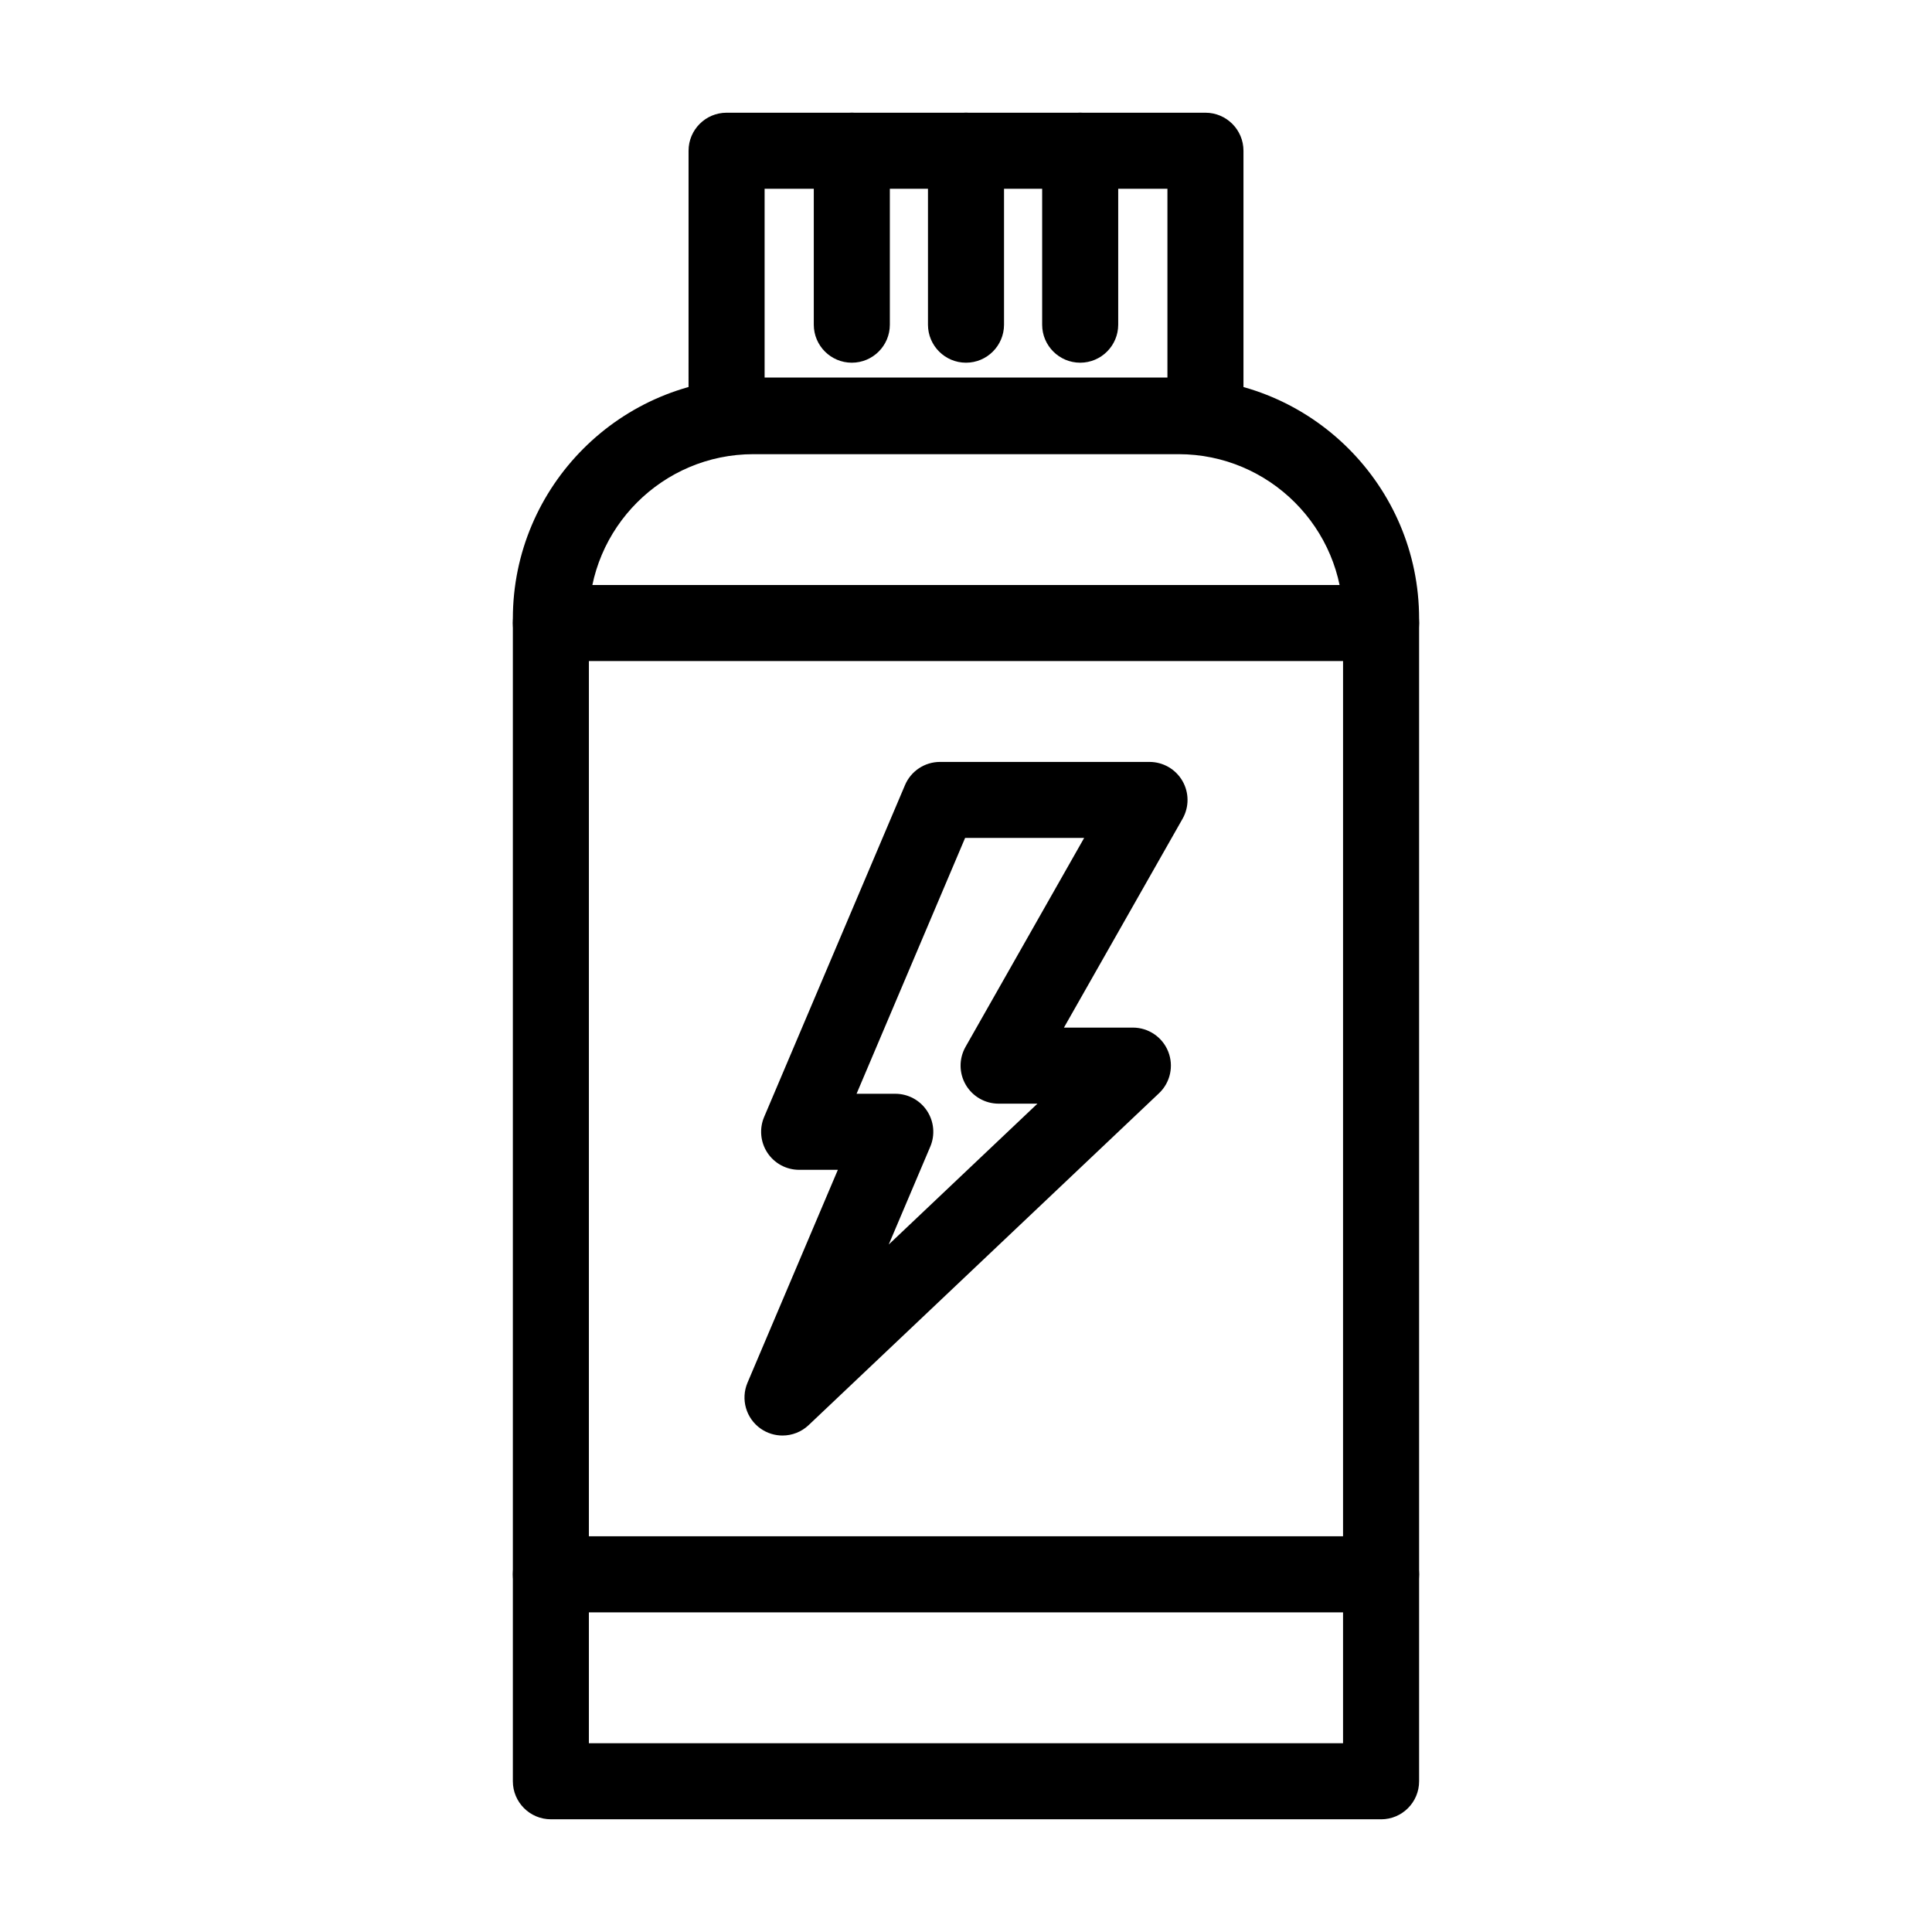
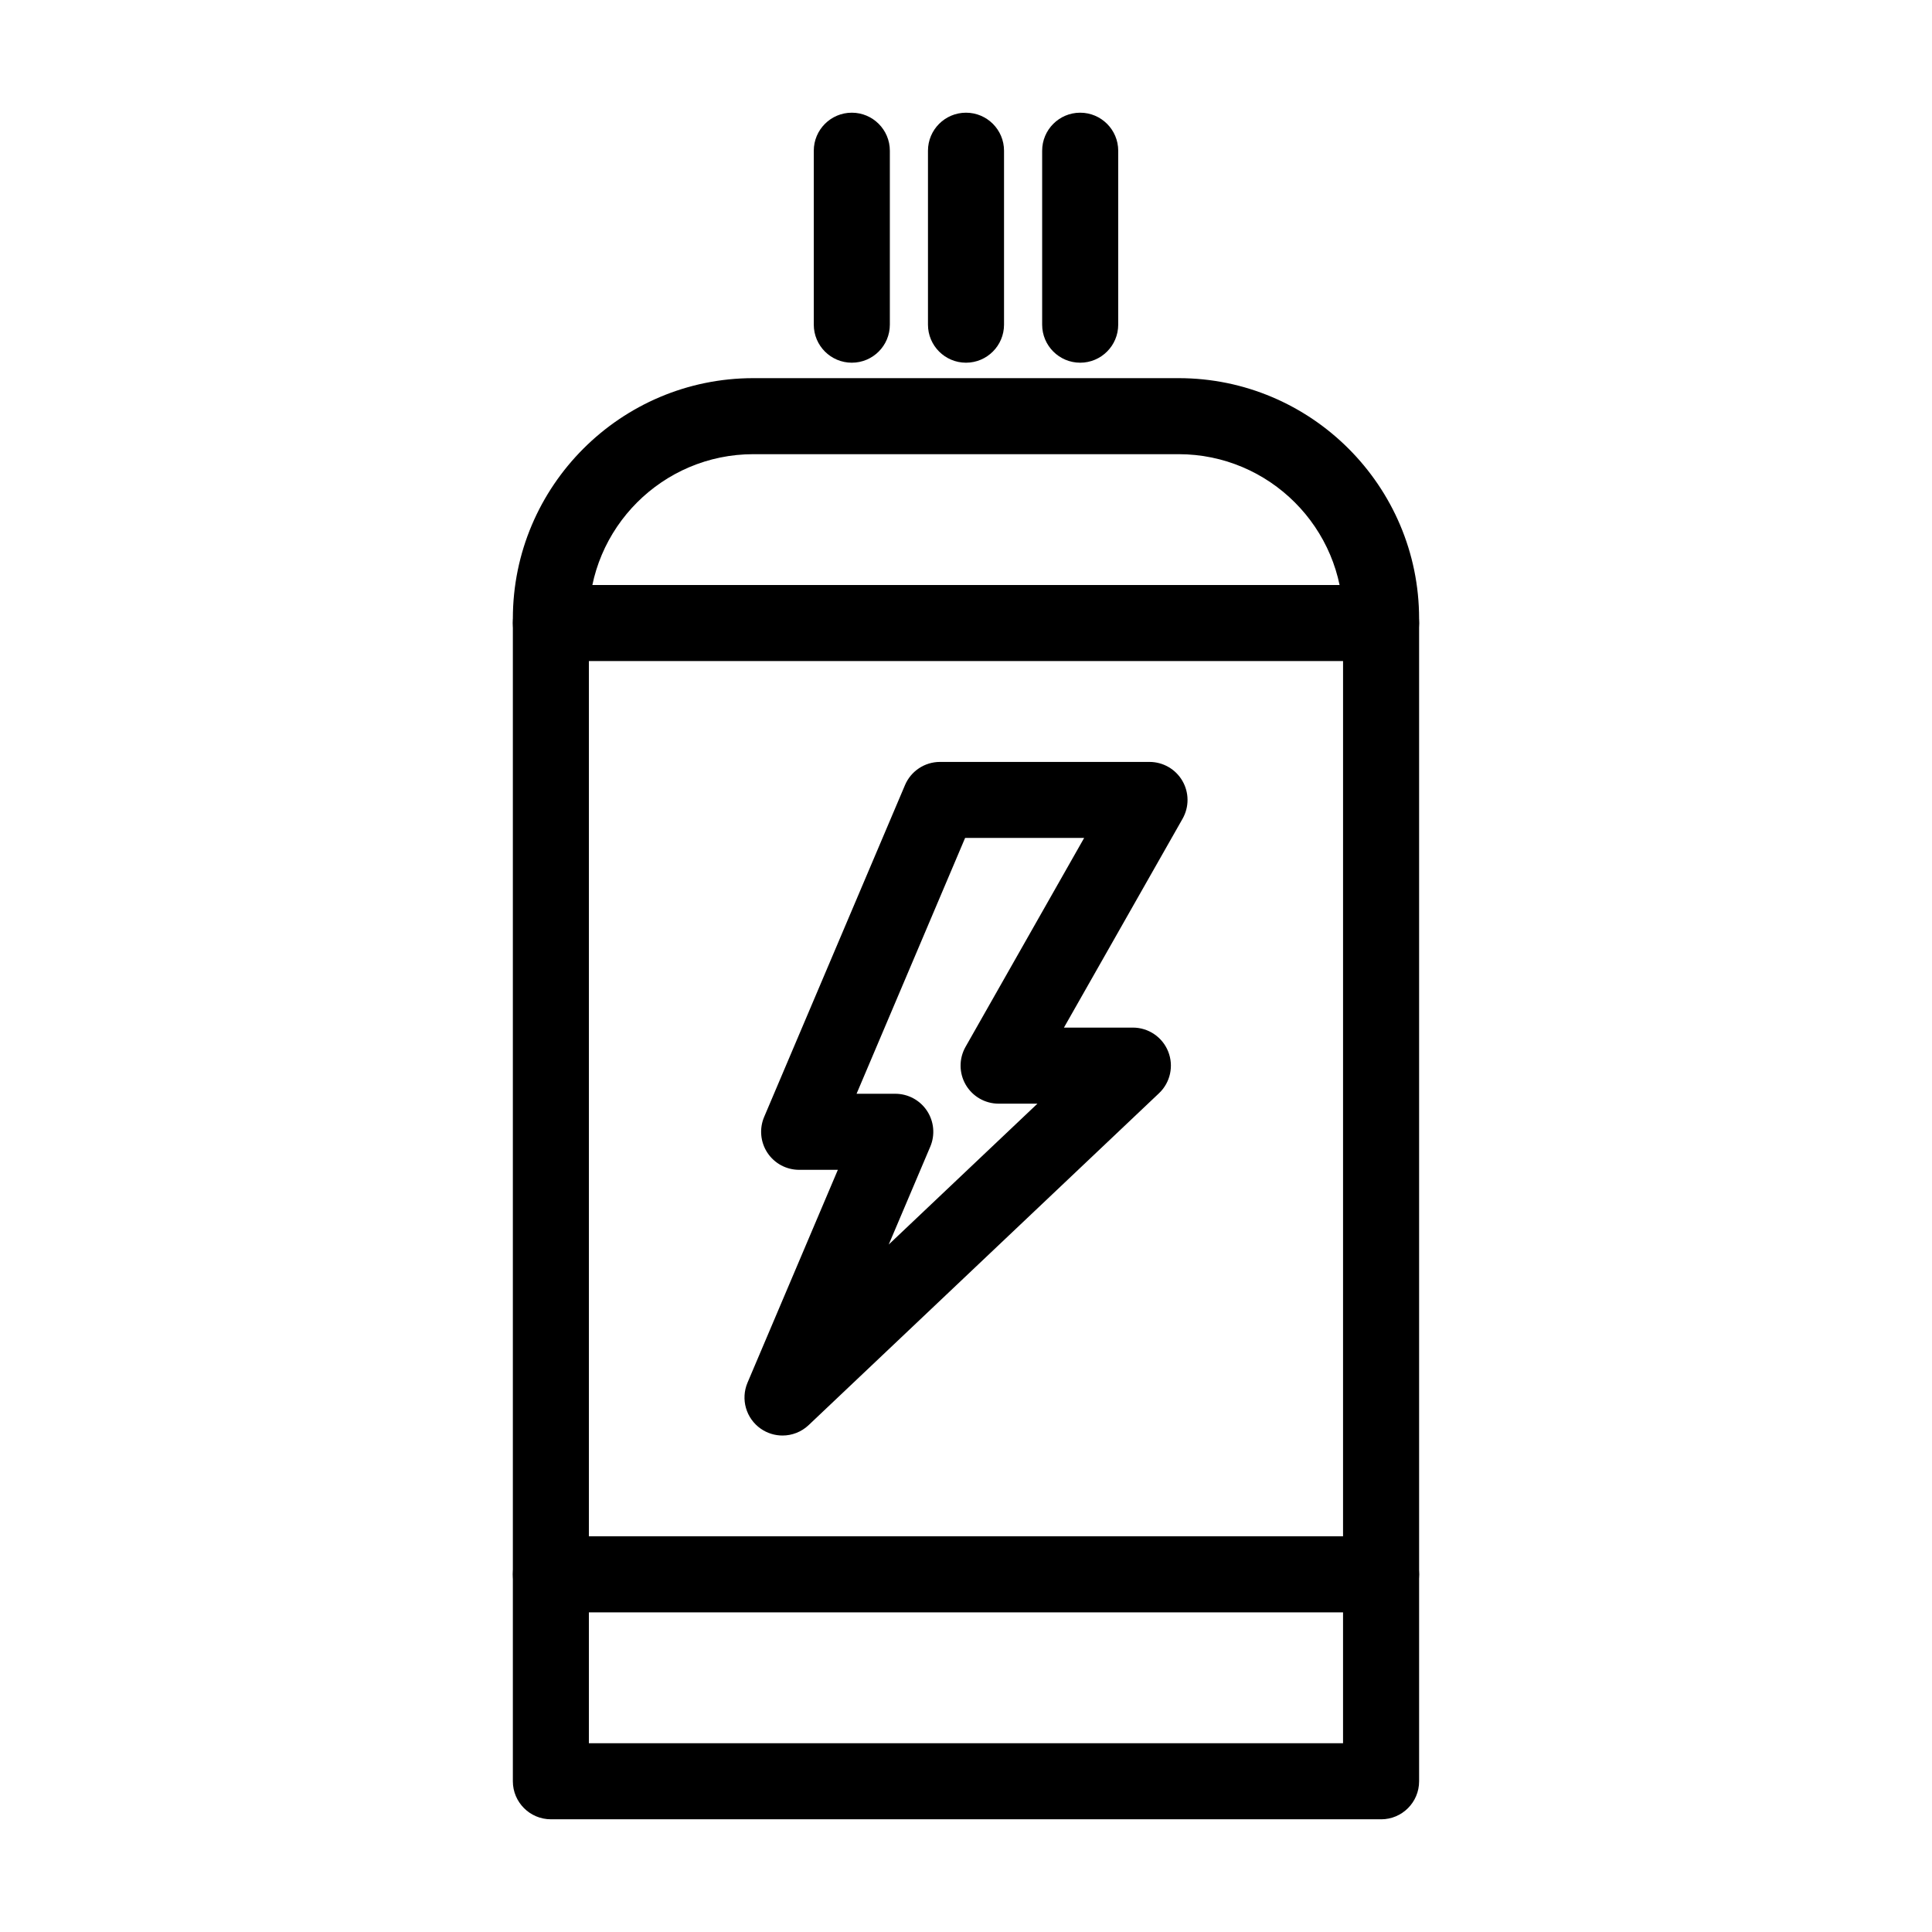
<svg xmlns="http://www.w3.org/2000/svg" fill="#000000" width="800px" height="800px" version="1.1" viewBox="144 144 512 512">
  <g>
    <path d="m510 626.13h-220.01c-5.562 0-10.078-4.516-10.078-10.078v-308.1c0-35.145 28.59-63.738 63.738-63.738h112.69c35.145 0 63.738 28.59 63.738 63.738v308.11c0.004 5.559-4.512 10.074-10.074 10.074zm-209.94-20.152h199.86l0.004-298.03c0-24.035-19.555-43.586-43.586-43.586h-112.69c-24.035 0-43.586 19.555-43.586 43.586z" />
-     <path d="m463.45 264.2h-126.9c-5.562 0-10.078-4.516-10.078-10.078l0.004-70.172c0-5.562 4.516-10.078 10.078-10.078h126.9c5.562 0 10.078 4.516 10.078 10.078v70.176c-0.004 5.562-4.516 10.074-10.078 10.074zm-116.82-20.152h106.75v-50.023h-106.75z" />
    <path d="m369.74 240.12c-5.562 0-10.078-4.516-10.078-10.078v-46.098c0-5.562 4.516-10.078 10.078-10.078s10.078 4.516 10.078 10.078v46.098c0 5.562-4.508 10.078-10.078 10.078z" />
    <path d="m400 240.12c-5.562 0-10.078-4.516-10.078-10.078v-46.098c0-5.562 4.516-10.078 10.078-10.078s10.078 4.516 10.078 10.078v46.098c-0.004 5.562-4.516 10.078-10.078 10.078z" />
    <path d="m430.26 240.12c-5.562 0-10.078-4.516-10.078-10.078v-46.098c0-5.562 4.516-10.078 10.078-10.078s10.078 4.516 10.078 10.078v46.098c-0.004 5.562-4.516 10.078-10.078 10.078z" />
    <path d="m351.37 524.43c-1.996 0-4.004-0.594-5.742-1.797-3.918-2.719-5.391-7.82-3.527-12.211l23.941-56.406h-10.262c-3.379 0-6.535-1.691-8.402-4.516-1.863-2.82-2.191-6.387-0.871-9.496l37.328-87.945c1.578-3.723 5.231-6.141 9.273-6.141h55.523c3.586 0 6.902 1.906 8.711 5.008 1.805 3.098 1.824 6.926 0.055 10.047l-31.441 55.352h18.27c4.125 0 7.836 2.516 9.359 6.348 1.527 3.836 0.562 8.207-2.43 11.043l-92.855 87.953c-1.93 1.828-4.422 2.762-6.93 2.762zm19.629-90.57h10.262c3.379 0 6.535 1.691 8.402 4.516 1.863 2.82 2.191 6.387 0.871 9.496l-11.008 25.938 39.406-37.328h-10.289c-3.586 0-6.902-1.906-8.711-5.008-1.805-3.098-1.824-6.926-0.055-10.047l31.434-55.363h-31.547z" />
    <path d="m510 319.19h-220.01c-5.562 0-10.078-4.516-10.078-10.078s4.516-10.078 10.078-10.078h220.01c5.562 0 10.078 4.516 10.078 10.078 0 5.566-4.516 10.078-10.078 10.078z" />
    <path d="m510 571.29h-220.01c-5.562 0-10.078-4.516-10.078-10.078s4.516-10.078 10.078-10.078h220.01c5.562 0 10.078 4.516 10.078 10.078 0 5.566-4.516 10.078-10.078 10.078z" />
  </g>
</svg>